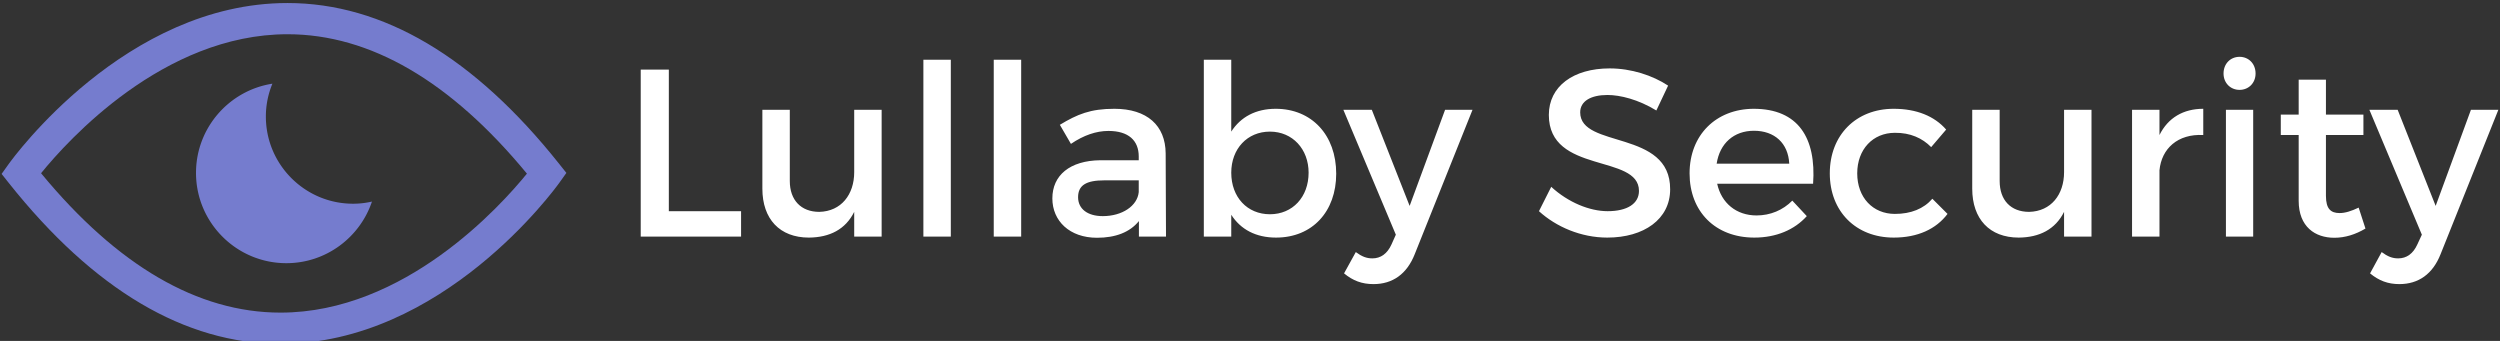
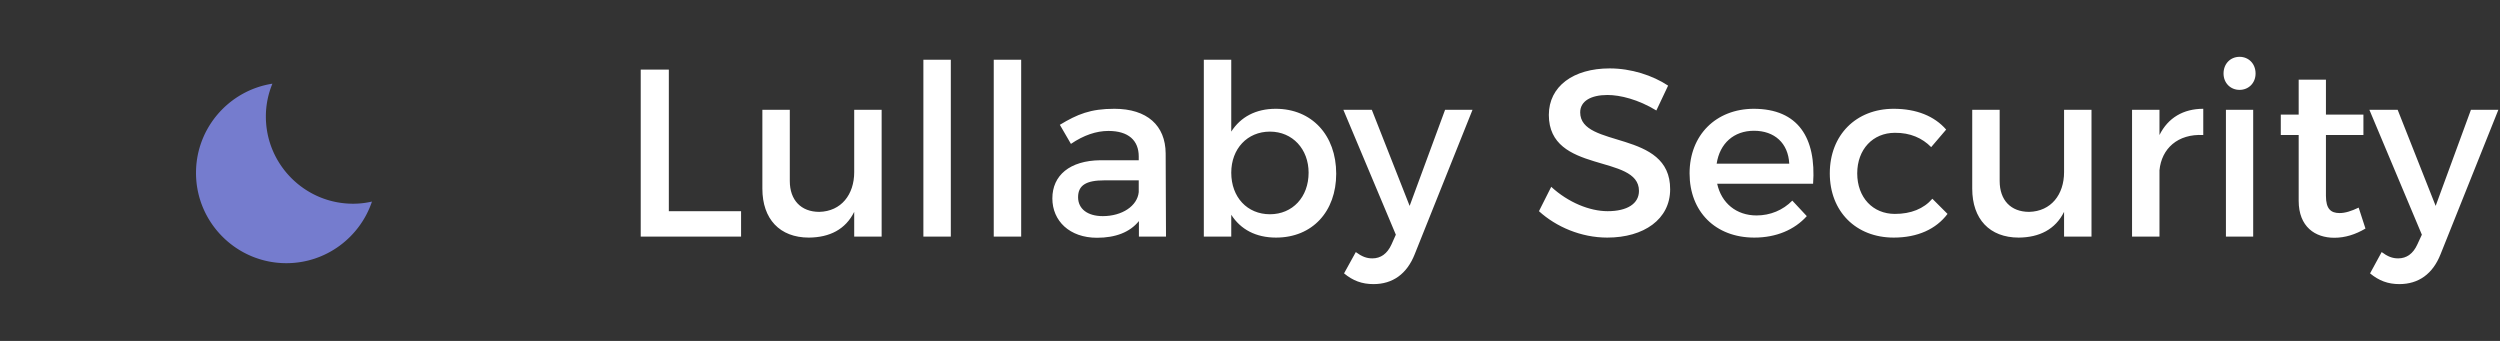
<svg xmlns="http://www.w3.org/2000/svg" data-v-423bf9ae="" viewBox="0 0 660 90" class="iconLeft">
  <rect x="0" y="0" width="660" height="90" fill="#333333" stroke="none" />
  <g data-v-423bf9ae="" id="a35ffa1e-d200-475a-a3e3-10a244cfb077" fill="#FFFFFF" transform="matrix(4.498,0,0,4.498,163.348,-0.877)">
    <path d="M1.29 14.08L7.18 14.08L7.18 12.59L2.94 12.59L2.94 4.28L1.29 4.28ZM8.43 11.27C8.43 13.05 9.45 14.14 11.16 14.14C12.38 14.13 13.31 13.66 13.82 12.63L13.82 14.08L15.43 14.08L15.43 6.64L13.82 6.64L13.82 10.30C13.82 11.61 13.06 12.60 11.77 12.63C10.70 12.63 10.04 11.94 10.04 10.82L10.04 6.64L8.43 6.64ZM17.88 14.08L19.49 14.08L19.49 3.70L17.88 3.70ZM22.01 14.08L23.62 14.08L23.62 3.70L22.01 3.70ZM25.45 11.84C25.45 13.16 26.46 14.15 28.07 14.15C29.15 14.15 30.00 13.83 30.53 13.17L30.53 14.08L32.12 14.08L32.10 9.20C32.09 7.56 31.01 6.58 29.09 6.58C27.68 6.58 26.92 6.90 25.89 7.52L26.54 8.64C27.29 8.13 28.03 7.88 28.74 7.88C29.92 7.88 30.52 8.44 30.52 9.38L30.52 9.60L28.27 9.60C26.47 9.62 25.45 10.49 25.45 11.84ZM26.96 11.77C26.96 11.06 27.45 10.78 28.50 10.78L30.52 10.78L30.52 11.47C30.44 12.28 29.55 12.88 28.41 12.88C27.51 12.88 26.96 12.45 26.96 11.77ZM34.34 14.08L35.95 14.08L35.95 12.80C36.50 13.66 37.39 14.14 38.58 14.14C40.71 14.14 42.11 12.61 42.11 10.39C42.11 8.12 40.67 6.58 38.56 6.58C37.39 6.58 36.50 7.06 35.95 7.92L35.95 3.70L34.34 3.70ZM35.95 10.33C35.95 8.93 36.89 7.92 38.22 7.92C39.55 7.92 40.49 8.95 40.49 10.33C40.49 11.76 39.55 12.77 38.22 12.77C36.89 12.77 35.95 11.77 35.95 10.33ZM42.53 6.64L45.61 13.97L45.36 14.53C45.11 15.09 44.72 15.36 44.23 15.36C43.89 15.36 43.61 15.25 43.26 14.99L42.57 16.24C43.09 16.67 43.62 16.87 44.30 16.87C45.42 16.87 46.26 16.28 46.72 15.11L50.11 6.64L48.50 6.64L46.42 12.28L44.20 6.64ZM54.01 12.59C55.02 13.51 56.48 14.14 58.02 14.14C60.17 14.14 61.71 13.06 61.71 11.31C61.73 7.78 56.43 8.93 56.43 6.79C56.43 6.13 57.06 5.77 58.03 5.77C58.77 5.77 59.84 6.03 60.90 6.68L61.59 5.22C60.68 4.62 59.43 4.21 58.16 4.21C56.03 4.21 54.59 5.26 54.59 6.94C54.59 10.43 59.88 9.21 59.88 11.40C59.88 12.15 59.19 12.59 58.04 12.59C56.99 12.59 55.73 12.08 54.73 11.16ZM62.85 10.37C62.85 12.61 64.36 14.14 66.65 14.14C67.94 14.14 69.01 13.68 69.73 12.88L68.88 11.97C68.33 12.53 67.59 12.84 66.78 12.84C65.60 12.84 64.72 12.12 64.47 10.98L70.10 10.98C70.29 8.29 69.23 6.58 66.61 6.58C64.40 6.59 62.85 8.12 62.85 10.37ZM64.44 9.80C64.62 8.61 65.45 7.87 66.63 7.87C67.84 7.87 68.64 8.60 68.70 9.80ZM71.08 10.37C71.08 12.61 72.62 14.14 74.83 14.14C76.24 14.14 77.32 13.64 77.99 12.75L77.10 11.86C76.59 12.45 75.84 12.75 74.90 12.75C73.61 12.75 72.69 11.79 72.69 10.37C72.69 8.96 73.61 7.99 74.90 7.99C75.80 7.98 76.51 8.30 77.03 8.83L77.91 7.80C77.22 7.01 76.17 6.58 74.83 6.58C72.62 6.58 71.08 8.12 71.08 10.37ZM79.44 11.27C79.44 13.05 80.46 14.14 82.17 14.14C83.38 14.13 84.32 13.66 84.83 12.63L84.83 14.08L86.44 14.08L86.44 6.64L84.83 6.64L84.83 10.30C84.83 11.61 84.07 12.60 82.78 12.63C81.70 12.63 81.05 11.94 81.05 10.82L81.05 6.64L79.44 6.64ZM88.82 14.08L90.43 14.08L90.43 10.19C90.55 8.92 91.50 8.04 93.00 8.12L93.00 6.58C91.83 6.58 90.93 7.11 90.43 8.12L90.43 6.64L88.82 6.64ZM94.19 4.51C94.19 5.07 94.60 5.47 95.13 5.47C95.66 5.47 96.07 5.07 96.07 4.51C96.07 3.93 95.66 3.53 95.13 3.53C94.60 3.53 94.19 3.93 94.19 4.51ZM94.33 14.08L95.93 14.08L95.93 6.64L94.33 6.64ZM97.55 8.12L98.60 8.12L98.60 11.98C98.60 13.51 99.57 14.15 100.69 14.15C101.32 14.15 101.93 13.96 102.52 13.61L102.12 12.38C101.68 12.59 101.33 12.70 101.00 12.70C100.49 12.70 100.20 12.46 100.20 11.69L100.20 8.12L102.40 8.12L102.40 6.92L100.20 6.92L100.20 4.87L98.60 4.87L98.60 6.92L97.55 6.92ZM102.75 6.64L105.83 13.97L105.57 14.53C105.32 15.09 104.93 15.36 104.44 15.36C104.10 15.36 103.82 15.25 103.47 14.99L102.79 16.24C103.31 16.67 103.84 16.87 104.51 16.87C105.63 16.87 106.47 16.28 106.93 15.11L110.32 6.64L108.71 6.64L106.64 12.28L104.41 6.64Z" />
  </g>
  <g data-v-423bf9ae="" id="c7f0f67d-abd1-4488-b9bc-fde9e69e7c59" transform="matrix(1.491,0,0,1.491,0.425,-28.737)" stroke="none" fill="#757CCE">
    <path d="M50.418 65.873c-8.822 0-15.997-7.174-15.997-15.987 0-7.977 5.874-14.608 13.528-15.795a15.14 15.14 0 0 0-1.158 5.823c0 8.506 6.925 15.43 15.431 15.43a14.98 14.98 0 0 0 3.354-.38c-2.133 6.333-8.119 10.909-15.158 10.909z" />
-     <path d="M49.384 80.152c-16.898 0-33.077-9.572-48.088-28.451L0 50.069l1.211-1.695c.832-1.166 20.735-28.564 49.404-28.564 16.897 0 33.077 9.573 48.087 28.452l1.298 1.63-1.211 1.697c-.833 1.164-20.735 28.563-49.405 28.563zM6.985 49.945c13.509 16.38 27.764 24.681 42.399 24.681 21.973 0 38.961-18.857 43.629-24.609-13.508-16.38-27.763-24.681-42.398-24.681-21.973 0-38.962 18.857-43.63 24.609z" />
  </g>
</svg>